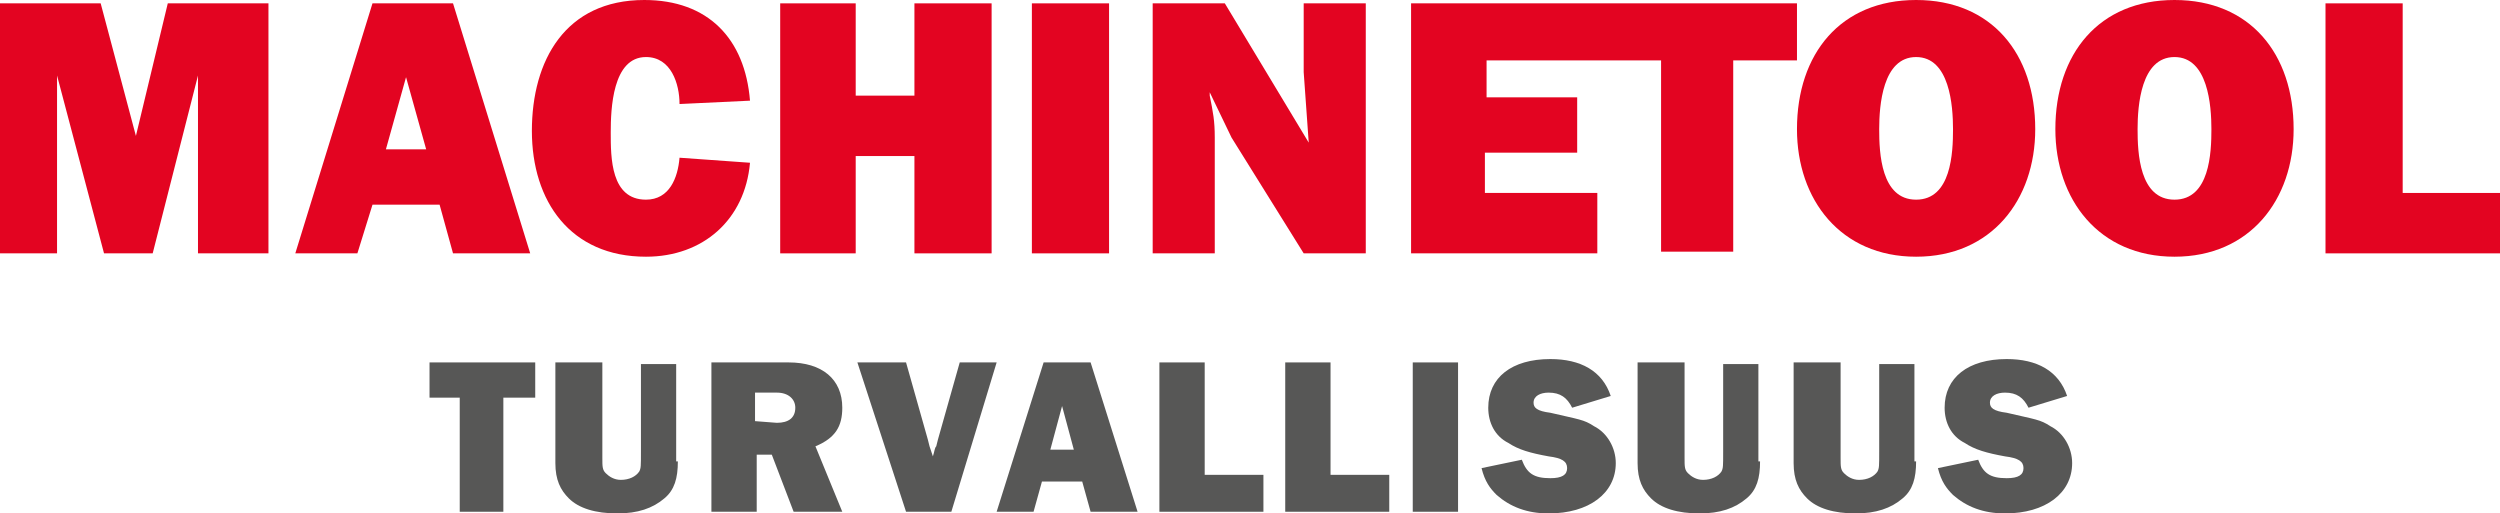
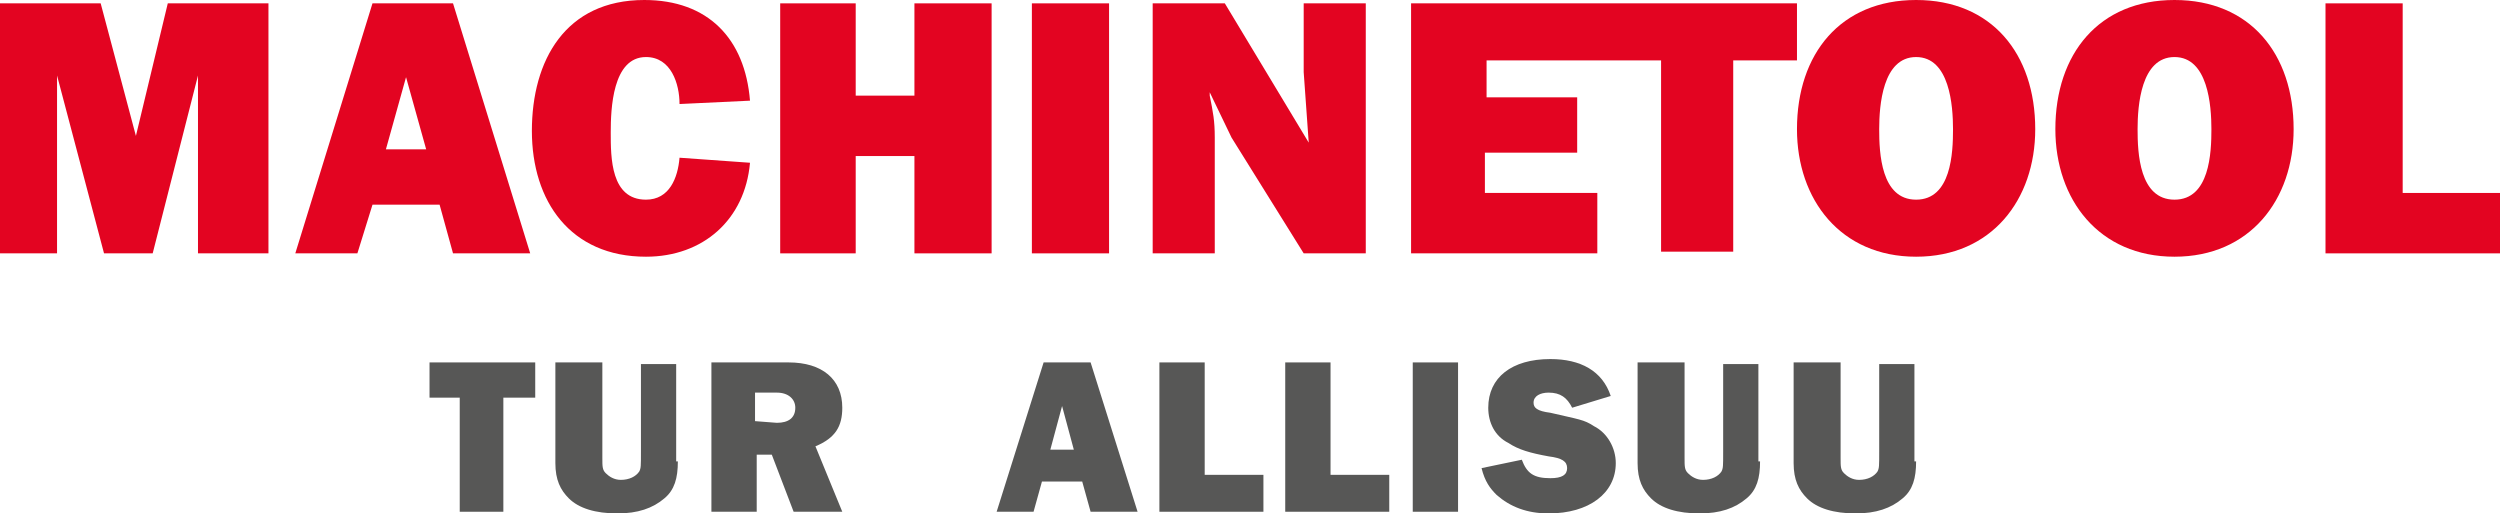
<svg xmlns="http://www.w3.org/2000/svg" version="1.1" id="Layer_1" x="0px" y="0px" viewBox="0 0 149 30.6" style="enable-background:new 0 0 149 30.6;" xml:space="preserve">
  <style type="text/css">
	.st0{fill:#E30421;}
	.st1{fill:#575756;}
</style>
  <path class="st0" d="M8.1,8.1L8.1,8.1L6,0.2H0v14.9h3.4V4.5h0l2.8,10.6h2.9l2.7-10.6h0v10.6h4.2V0.2h-6L8.1,8.1z" />
  <path class="st0" d="M22.2,0.2l-4.6,14.9h3.7l0.9-2.9h4l0.8,2.9h4.6L27,0.2H22.2z M23,8.9l1.2-4.3l1.2,4.3H23z" />
  <path class="st0" d="M44.7,6c-0.3-3.7-2.5-6-6.3-6c-4.7,0-6.7,3.6-6.7,7.8c0,4.2,2.3,7.5,6.8,7.5c3.4,0,5.9-2.2,6.2-5.6l-4.2-0.3  c-0.1,1.2-0.6,2.5-2,2.5c-2.1,0-2.1-2.5-2.1-4c0-1.4,0.1-4.5,2.1-4.5c1.5,0,2,1.6,2,2.8L44.7,6z" />
  <path class="st0" d="M54.5,5.7H51V0.2h-4.5v14.9H51V9.3h3.5v5.8h4.6V0.2h-4.6V5.7z" />
  <path class="st0" d="M66.1,0.2h-4.6v14.9h4.6V0.2z" />
  <path class="st0" d="M77.7,4.3L78,8.5l0,0l-5-8.3h-4.3v14.9h3.7V8.2c0-1-0.1-1.5-0.3-2.5l0-0.2l0,0l1.3,2.7l4.3,6.9h3.7V0.2h-3.7  V4.3z" />
  <path class="st0" d="M107.2,0.2H95.6H84.1v14.9h11.1v-3.6h-6.7V9.1H94V5.8h-5.4V3.6H94h5v11.4h4.3V3.6h3.8V0.2z" />
  <path class="st0" d="M114.2,0c-4.5,0-7.1,3.2-7.1,7.7c0,4.2,2.6,7.6,7.1,7.6c4.5,0,7.1-3.4,7.1-7.6C121.3,3.2,118.7,0,114.2,0z   M114.2,11.9c-2.1,0-2.2-2.8-2.2-4.2c0-1.4,0.2-4.3,2.2-4.3c2,0,2.2,2.9,2.2,4.3C116.4,9.1,116.3,11.9,114.2,11.9z" />
  <path class="st0" d="M129.6,0c-4.5,0-7.1,3.2-7.1,7.7c0,4.2,2.6,7.6,7.1,7.6c4.5,0,7.1-3.4,7.1-7.6C136.7,3.2,134.1,0,129.6,0z   M129.6,11.9c-2.1,0-2.2-2.8-2.2-4.2c0-1.4,0.2-4.3,2.2-4.3c2,0,2.2,2.9,2.2,4.3C131.8,9.1,131.7,11.9,129.6,11.9z" />
  <path class="st0" d="M143.2,11.4V0.2h-4.6v14.9H149v-3.6H143.2z" />
  <path class="st1" d="M30,30.5h-2.6v-6.8h-1.8v-2.1h6.3v2.1H30L30,30.5L30,30.5z" />
  <path class="st1" d="M40.4,27.5c0,1-0.2,1.7-0.8,2.2c-0.7,0.6-1.6,0.9-2.8,0.9c-1.3,0-2.3-0.3-2.9-0.9c-0.5-0.5-0.8-1.1-0.8-2.1v-6  h2.8v5.7c0,0.5,0,0.7,0.2,0.9c0.2,0.2,0.5,0.4,0.9,0.4c0.5,0,0.9-0.2,1.1-0.5c0.1-0.2,0.1-0.3,0.1-1.2v-5.2h2.1V27.5z" />
  <path class="st1" d="M47.3,30.5L46,27.1h-0.9v3.4h-2.7v-8.9h4.6c2,0,3.2,1,3.2,2.7c0,1.1-0.4,1.8-1.6,2.3l1.6,3.9H47.3z M46.3,25.2  c0.7,0,1.1-0.3,1.1-0.9c0-0.5-0.4-0.9-1.1-0.9h-1.3v1.7L46.3,25.2L46.3,25.2z" />
-   <path class="st1" d="M56.7,30.5H54l-2.9-8.9H54l1.3,4.6l0.1,0.4l0.2,0.6c0.1-0.3,0.1-0.5,0.2-0.6l0.1-0.4l1.3-4.6h2.2L56.7,30.5z" />
  <path class="st1" d="M64.5,28.7h-2.4l-0.5,1.8h-2.2l2.8-8.9H65l2.8,8.9H65L64.5,28.7z M64,26.8l-0.7-2.6l-0.7,2.6H64z" />
  <path class="st1" d="M75.3,30.5h-6.2v-8.9h2.7v6.7h3.5V30.5z" />
  <path class="st1" d="M82.8,30.5h-6.2v-8.9h2.7v6.7h3.5V30.5z" />
  <path class="st1" d="M86.9,30.5h-2.7v-8.9h2.7V30.5z" />
  <path class="st1" d="M90.7,27.4c0.3,0.8,0.7,1.1,1.7,1.1c0.7,0,1-0.2,1-0.6c0-0.4-0.3-0.6-1.1-0.7c-1.1-0.2-1.8-0.4-2.4-0.8  c-0.8-0.4-1.2-1.2-1.2-2.1c0-1.8,1.4-2.9,3.7-2.9c1.8,0,3.1,0.7,3.6,2.2l-2.3,0.7c-0.3-0.6-0.7-0.9-1.4-0.9c-0.5,0-0.9,0.2-0.9,0.6  c0,0.3,0.2,0.5,1,0.6c1.7,0.4,2,0.4,2.6,0.8c0.8,0.4,1.3,1.3,1.3,2.2c0,1.8-1.6,3-4,3c-1.3,0-2.3-0.4-3.1-1.1  c-0.4-0.4-0.7-0.8-0.9-1.6L90.7,27.4z" />
  <path class="st1" d="M104.9,27.5c0,1-0.2,1.7-0.8,2.2c-0.7,0.6-1.6,0.9-2.8,0.9c-1.3,0-2.3-0.3-2.9-0.9c-0.5-0.5-0.8-1.1-0.8-2.1v-6  h2.8v5.7c0,0.5,0,0.7,0.2,0.9c0.2,0.2,0.5,0.4,0.9,0.4c0.5,0,0.9-0.2,1.1-0.5c0.1-0.2,0.1-0.3,0.1-1.2v-5.2h2.1V27.5z" />
  <path class="st1" d="M114.2,27.5c0,1-0.2,1.7-0.8,2.2c-0.7,0.6-1.6,0.9-2.8,0.9c-1.3,0-2.3-0.3-2.9-0.9c-0.5-0.5-0.8-1.1-0.8-2.1v-6  h2.8v5.7c0,0.5,0,0.7,0.2,0.9c0.2,0.2,0.5,0.4,0.9,0.4c0.5,0,0.9-0.2,1.1-0.5c0.1-0.2,0.1-0.3,0.1-1.2v-5.2h2.1V27.5z" />
-   <path class="st1" d="M117.9,27.4c0.3,0.8,0.7,1.1,1.7,1.1c0.7,0,1-0.2,1-0.6c0-0.4-0.3-0.6-1.1-0.7c-1.1-0.2-1.8-0.4-2.4-0.8  c-0.8-0.4-1.2-1.2-1.2-2.1c0-1.8,1.4-2.9,3.7-2.9c1.8,0,3.1,0.7,3.6,2.2l-2.3,0.7c-0.3-0.6-0.7-0.9-1.4-0.9c-0.5,0-0.9,0.2-0.9,0.6  c0,0.3,0.2,0.5,1,0.6c1.7,0.4,2,0.4,2.6,0.8c0.8,0.4,1.3,1.3,1.3,2.2c0,1.8-1.6,3-4,3c-1.3,0-2.3-0.4-3.1-1.1  c-0.4-0.4-0.7-0.8-0.9-1.6L117.9,27.4z" />
</svg>